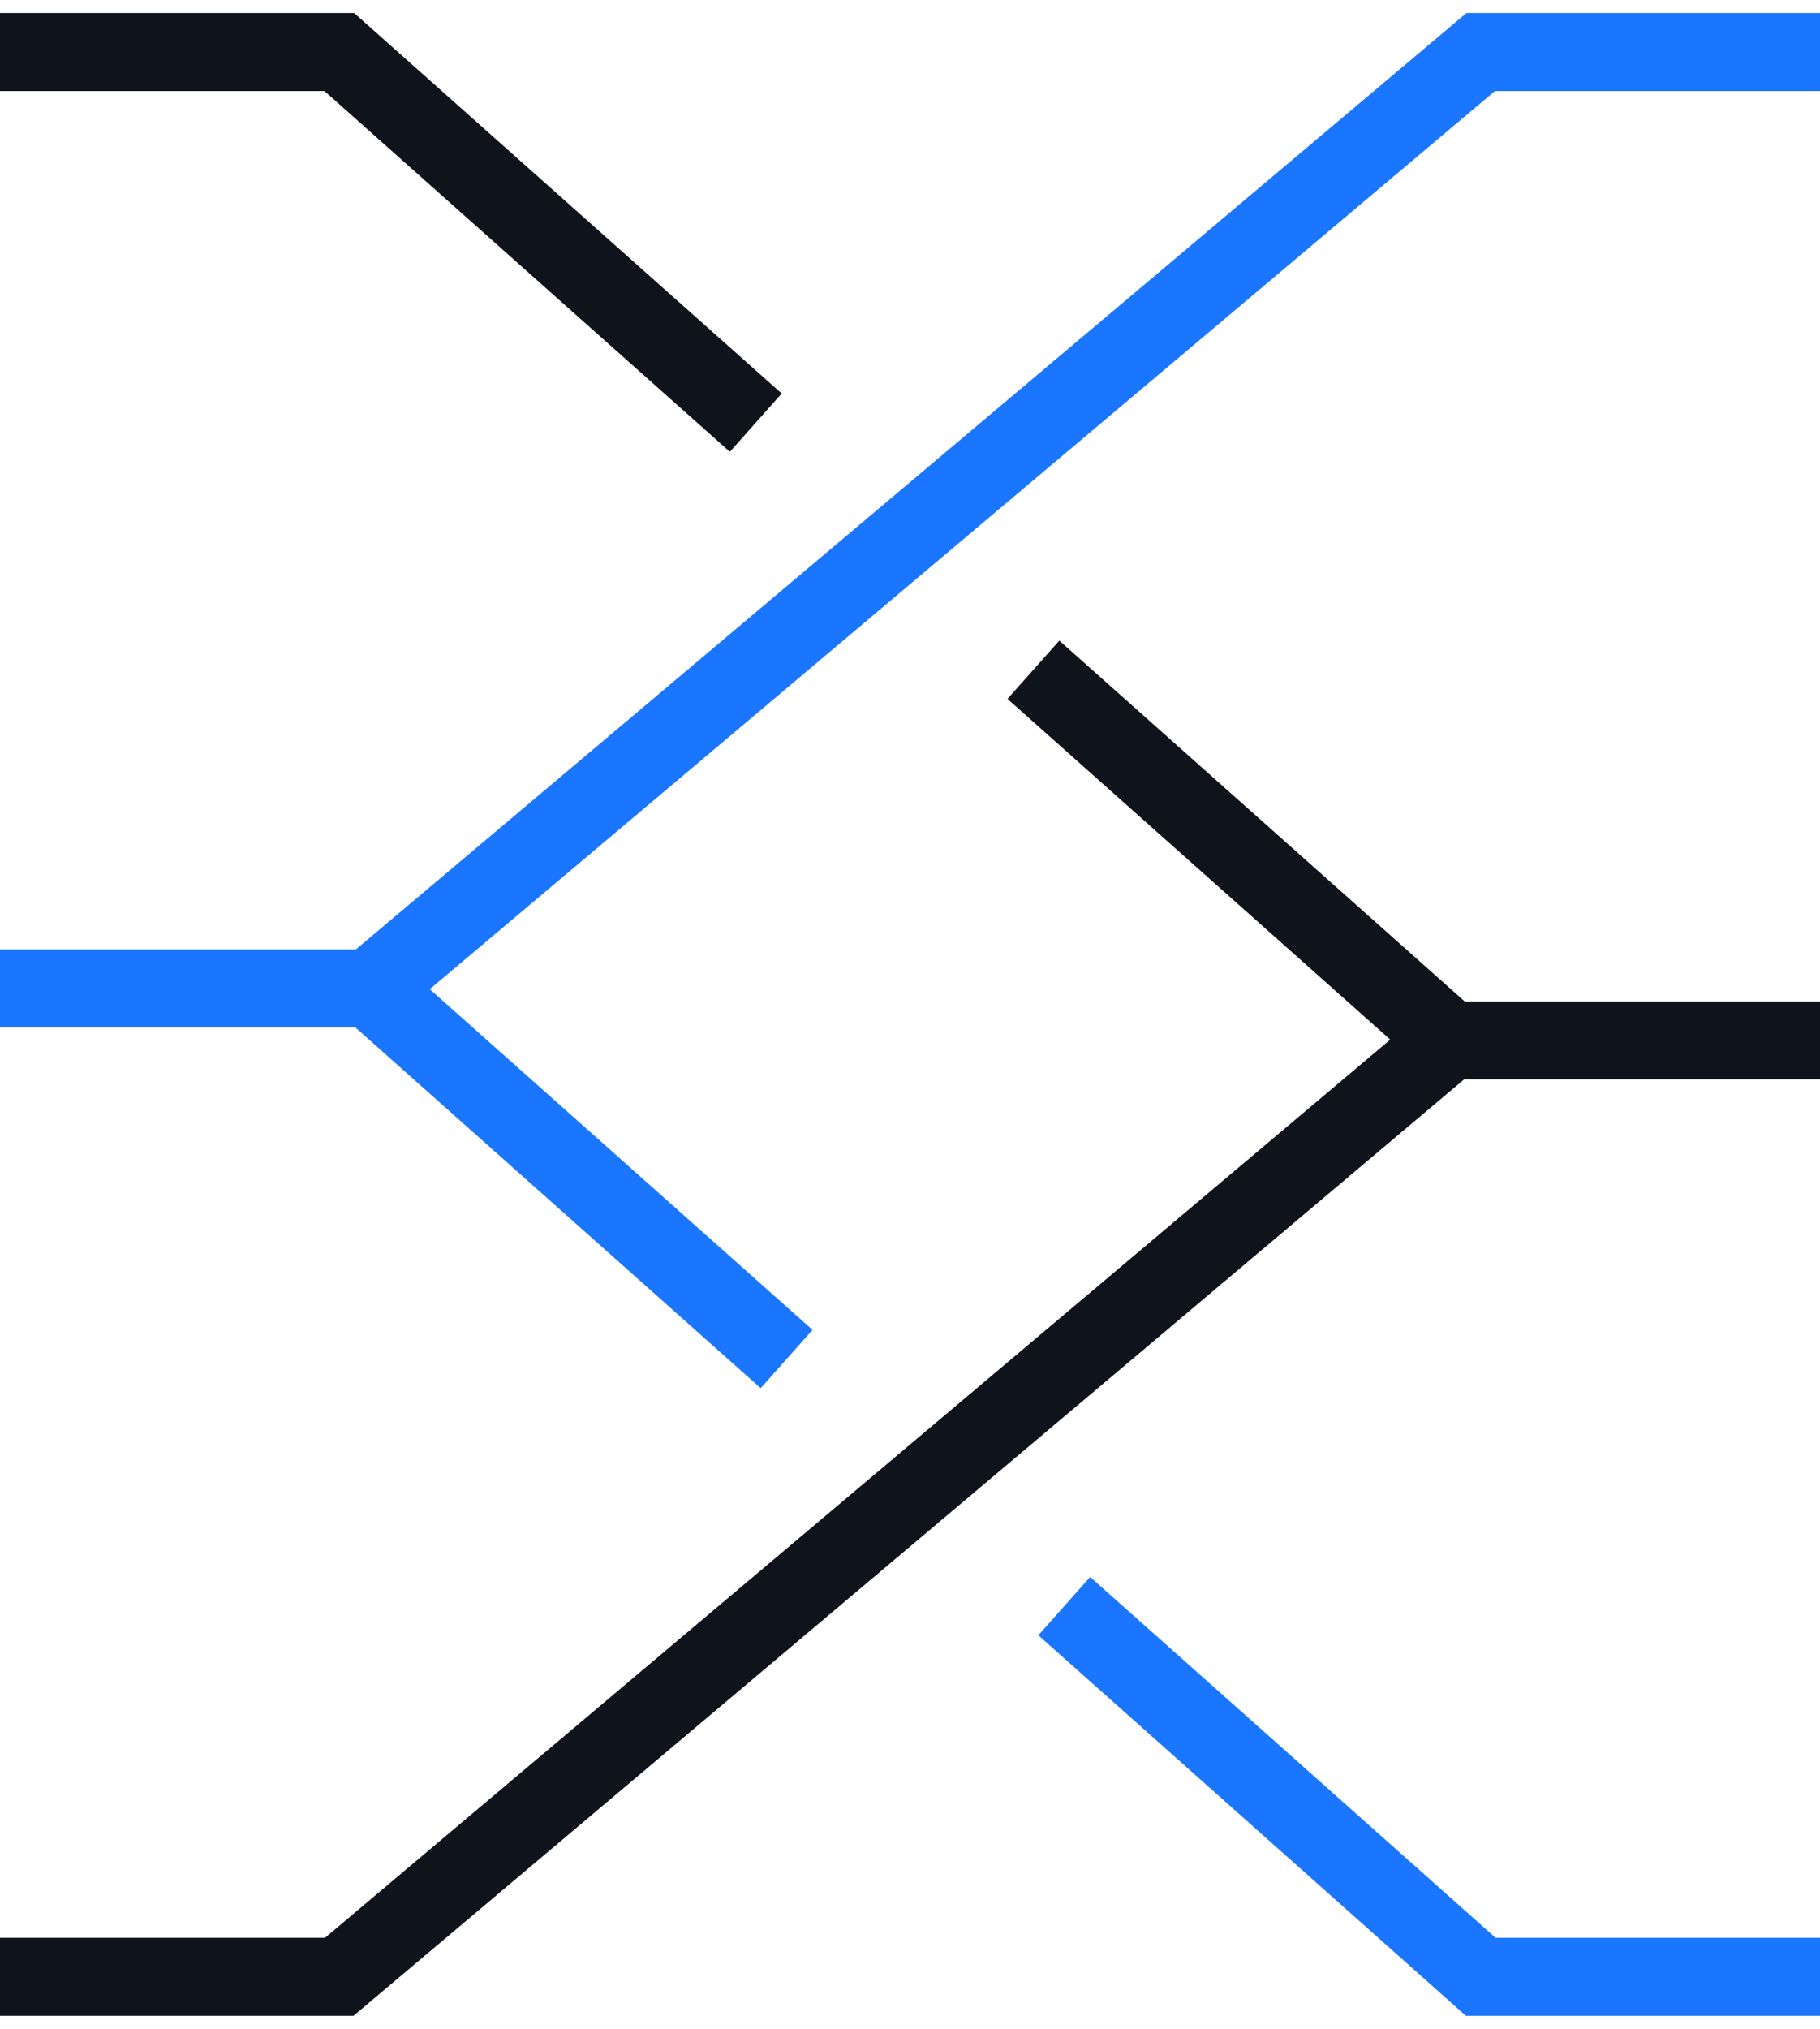
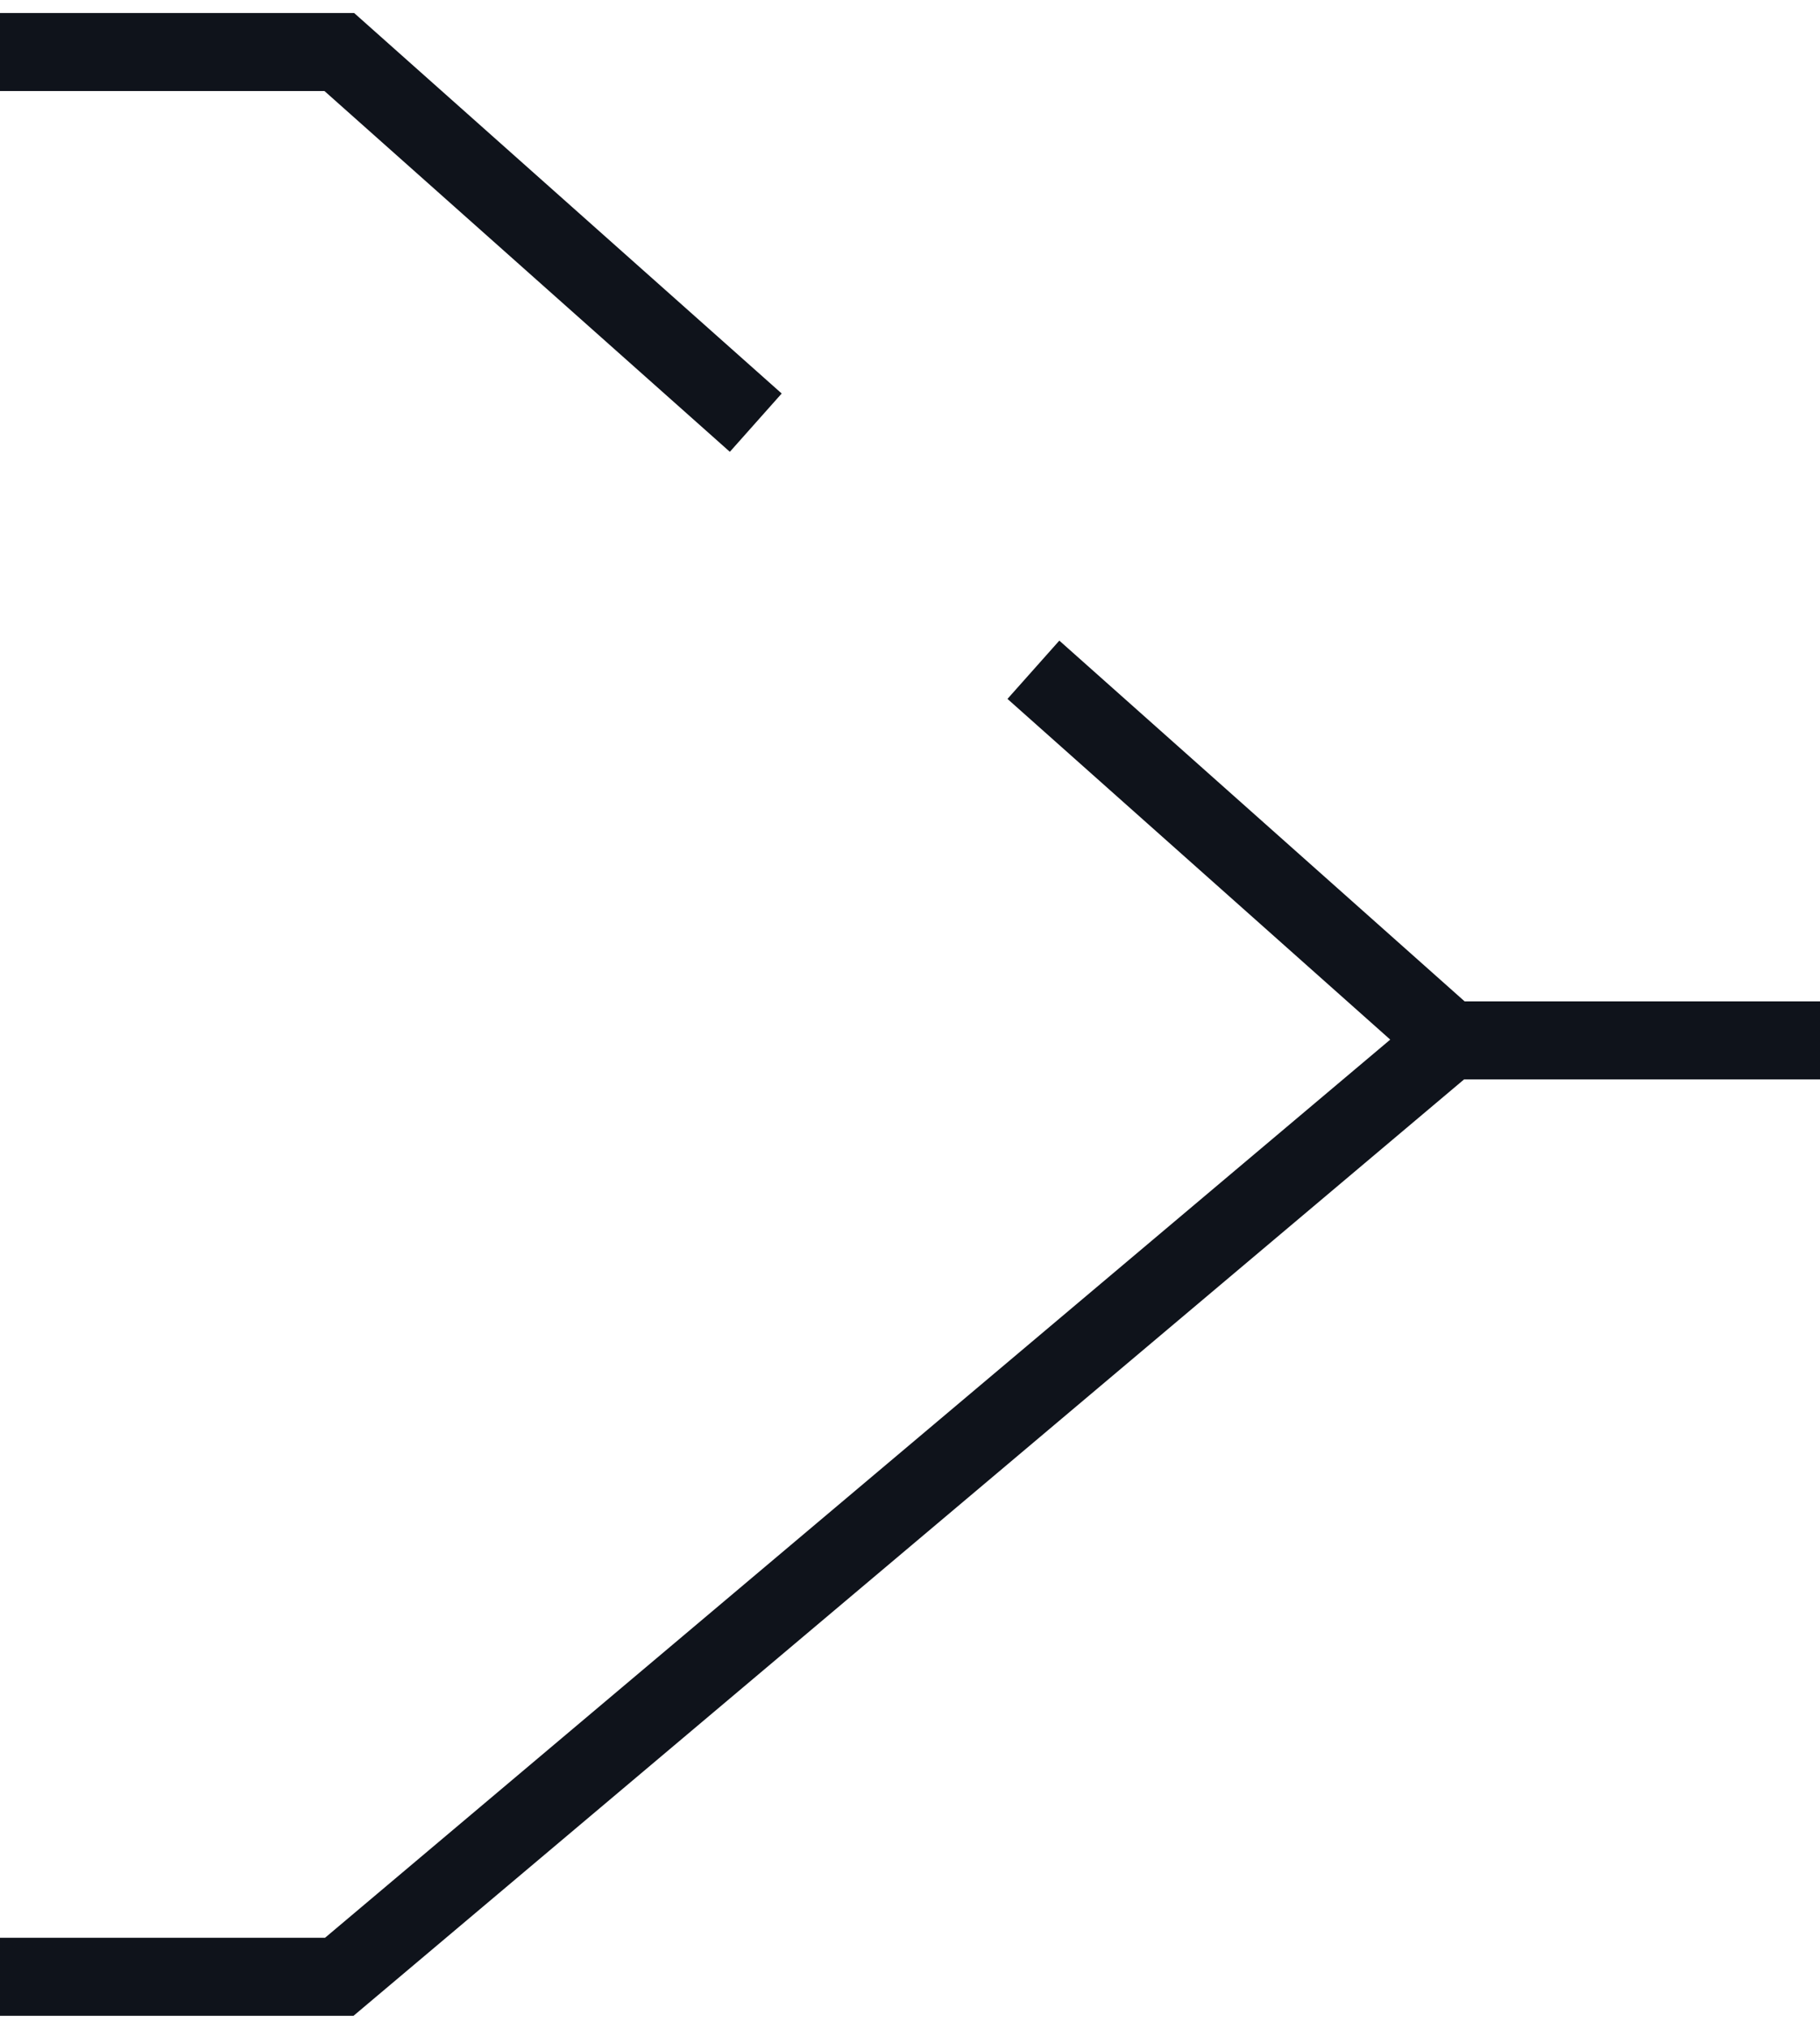
<svg xmlns="http://www.w3.org/2000/svg" width="35" height="39" viewBox="0 0 35 39" fill="none">
-   <path d="M35 1H28.475L7.119 19M7.119 19H0M7.119 19L12.458 23.75L15.127 26.125M35 38H28.475L23.136 33.25L20.466 30.875" stroke="#1B76FF" stroke-width="1.5" />
  <path d="M-8.34465e-07 38H6.525L27.881 20M27.881 20H35M27.881 20L22.542 15.25L19.873 12.875M-8.34465e-07 1H6.525L11.864 5.75L14.534 8.125" stroke="#0F131B" stroke-width="1.5" />
</svg>